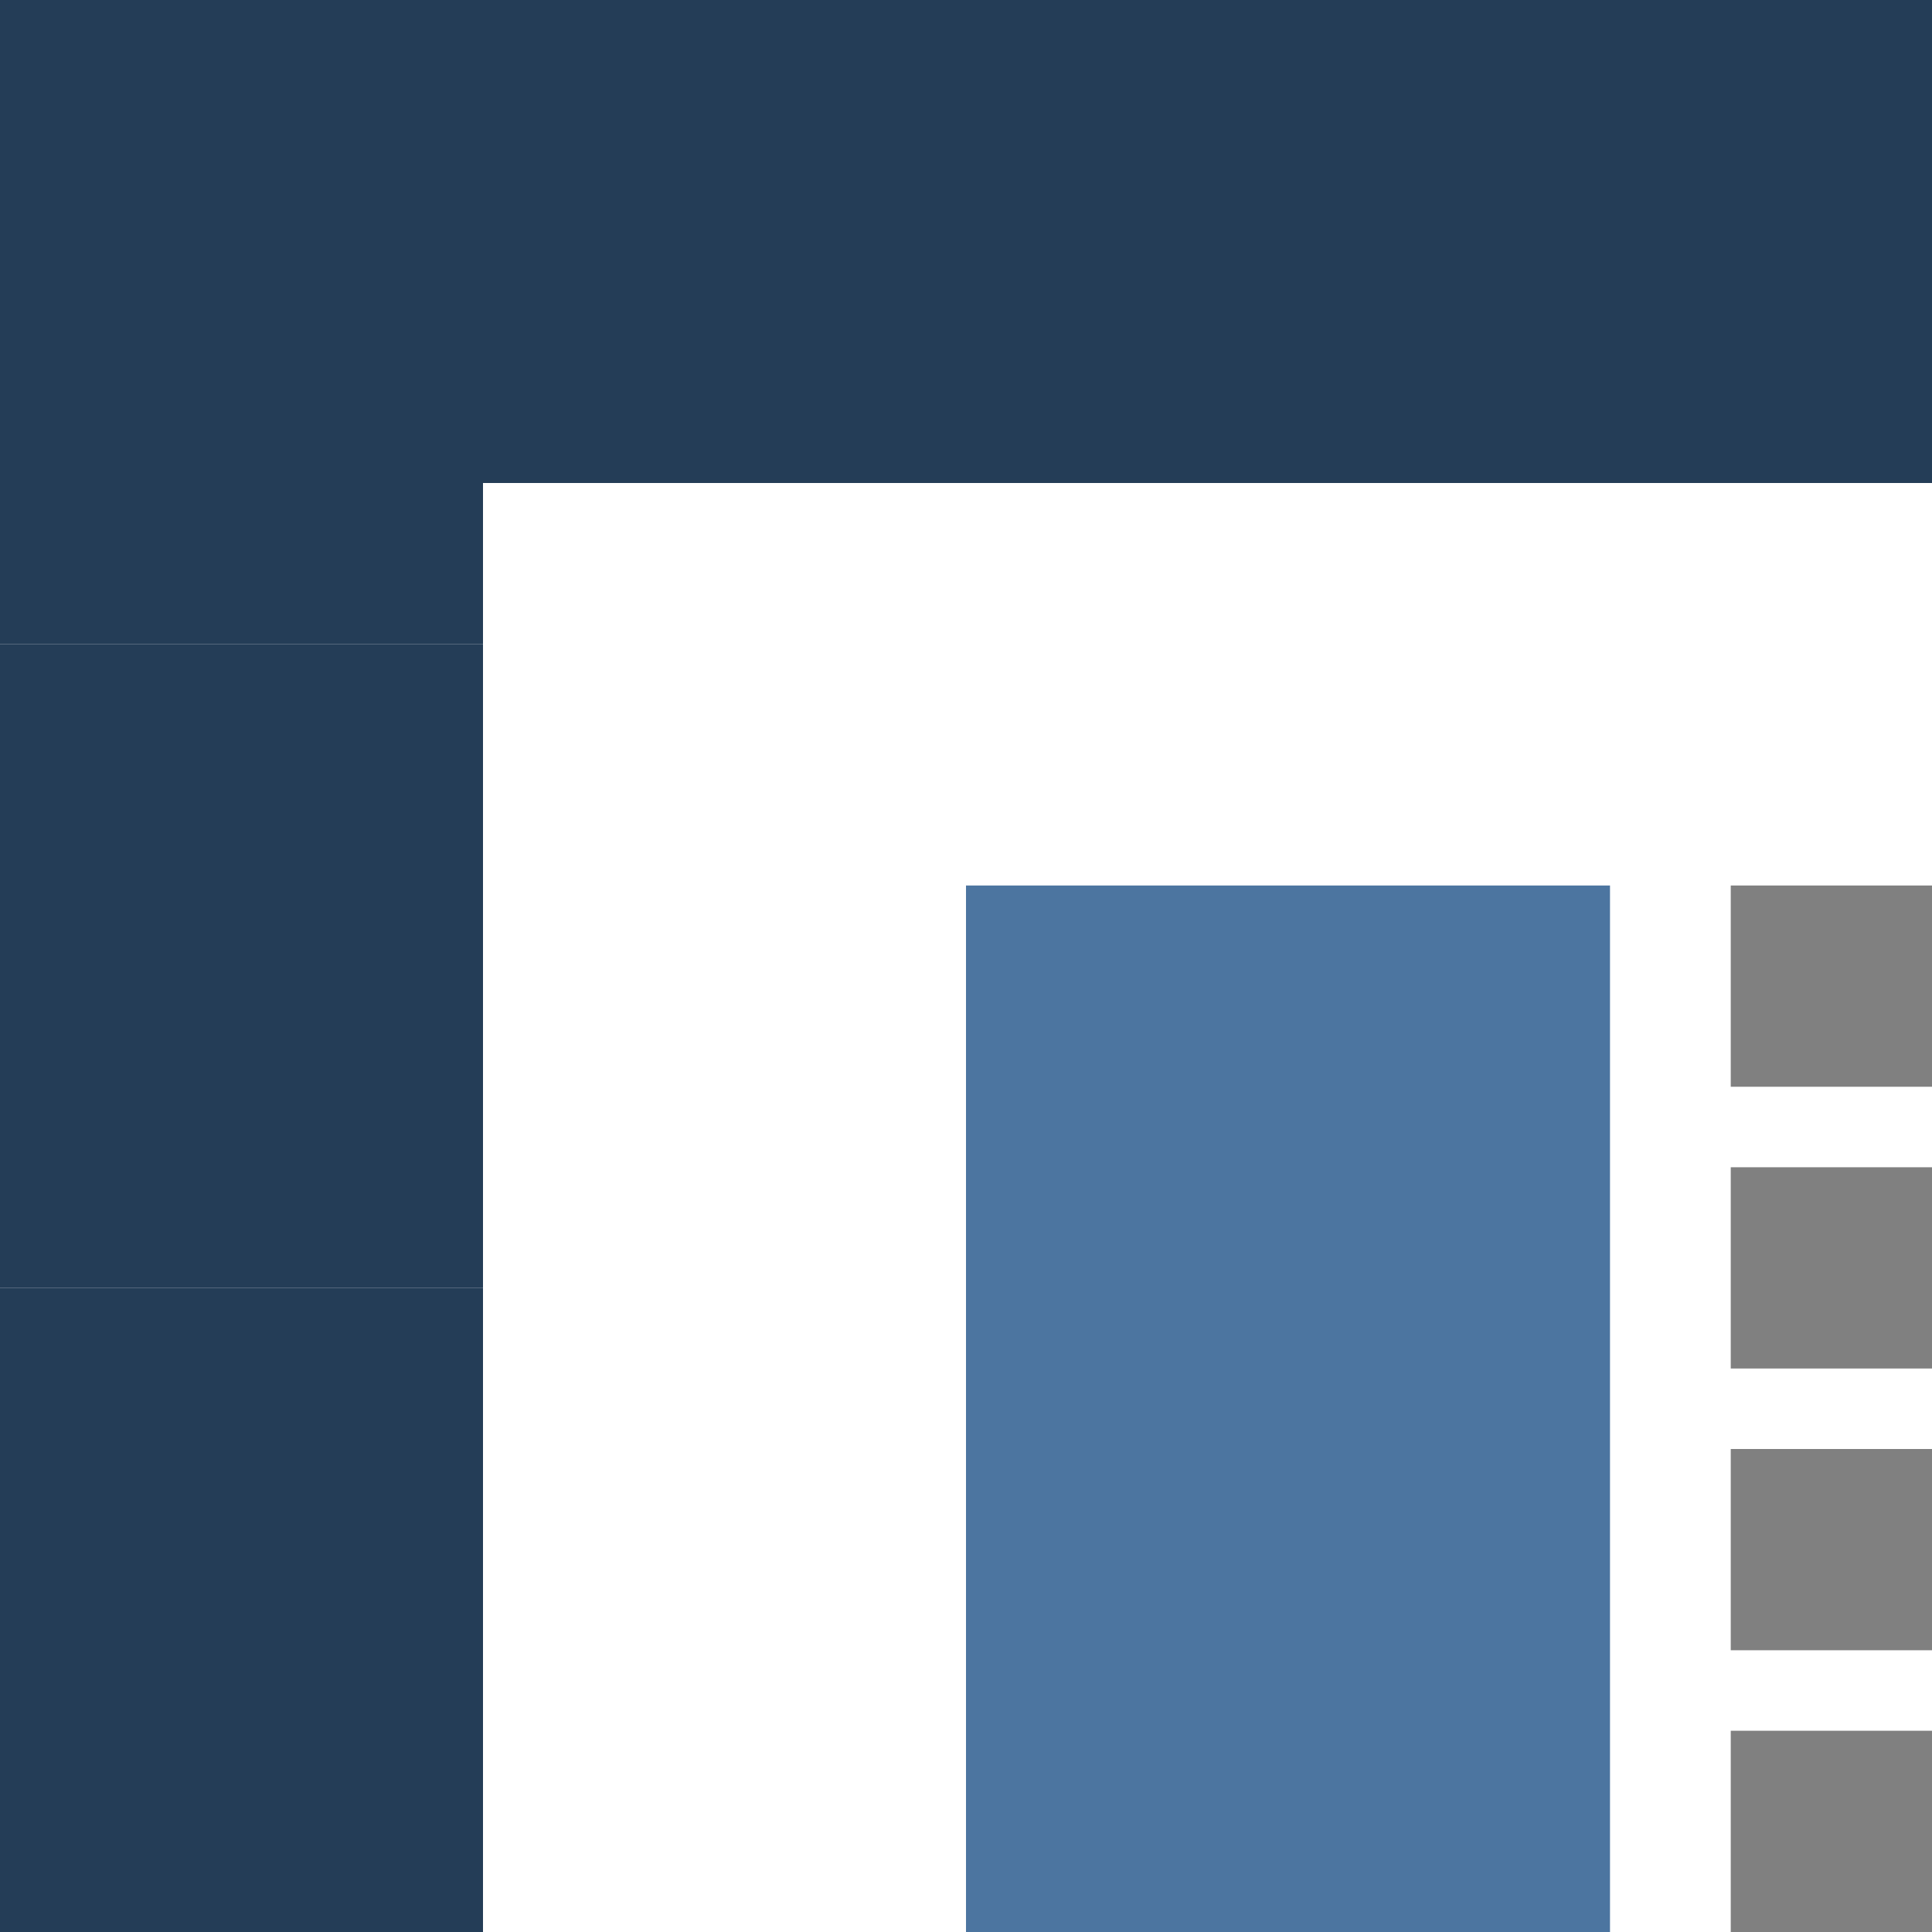
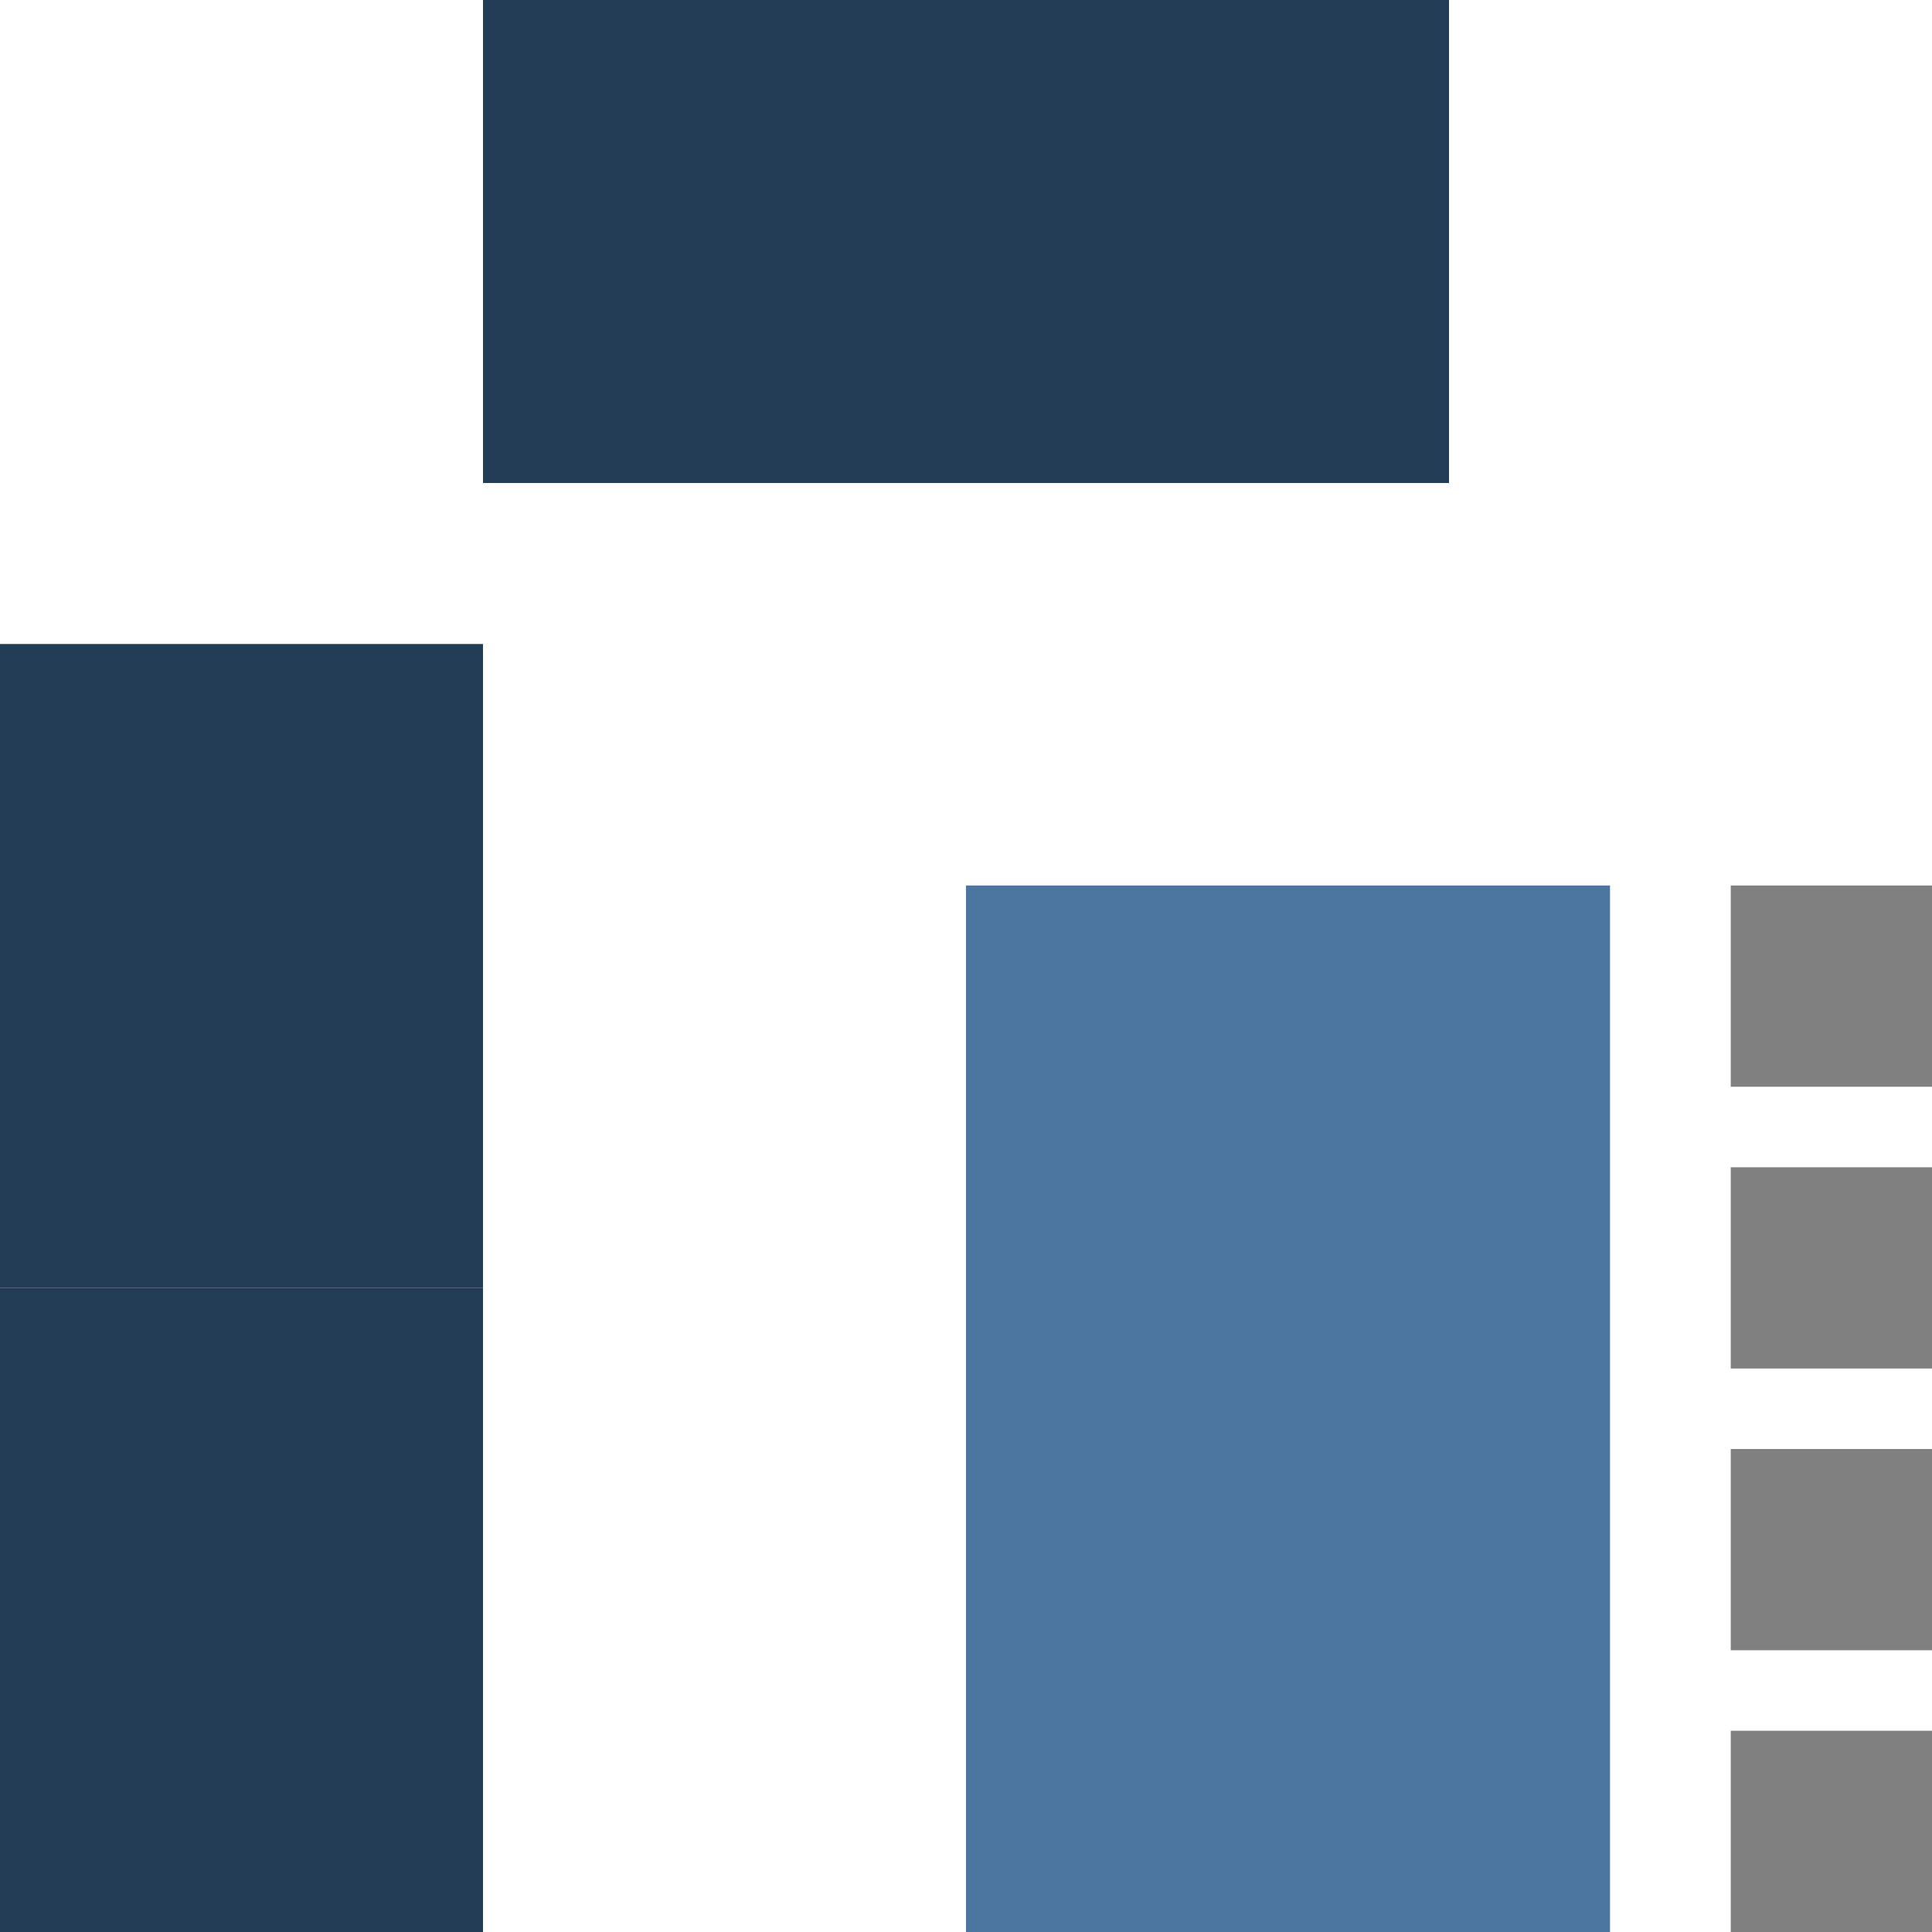
<svg xmlns="http://www.w3.org/2000/svg" xmlns:ns1="http://sodipodi.sourceforge.net/DTD/sodipodi-0.dtd" xmlns:ns2="http://www.inkscape.org/namespaces/inkscape" width="2400mm" height="2400mm" viewBox="0 0 2400 2400" version="1.1" id="svg8" ns1:docname="ebk_logo.svg" ns2:version="1.0.2 (e86c8708, 2021-01-15)">
  <defs id="defs2" />
  <ns1:namedview id="base" pagecolor="#ffffff" bordercolor="#666666" borderopacity="1.0" ns2:pageopacity="0.0" ns2:pageshadow="2" ns2:zoom="0.078603299" ns2:cx="4535.4331" ns2:cy="4535.4331" ns2:document-units="mm" ns2:current-layer="layer1" ns2:document-rotation="0" showgrid="false" ns2:window-width="1680" ns2:window-height="921" ns2:window-x="0" ns2:window-y="25" ns2:window-maximized="0" fit-margin-top="0" fit-margin-left="0" fit-margin-right="0" fit-margin-bottom="0" />
  <g ns2:label="Ebene 1" ns2:groupmode="layer" id="layer1" transform="translate(1400)">
    <rect style="fill:#243d57;stroke:none;stroke-width:8.944" id="rect833" width="600" height="600" x="-200" y="-7.1054274e-15" />
    <rect style="fill:#243d57;stroke:none;stroke-width:8.944" id="rect835" width="600" height="600" x="-800" y="-7.1054274e-15" />
-     <rect style="fill:#243d57;fill-opacity:1;stroke:none;stroke-width:10.328" id="rect837" width="800" height="600" x="-800" y="-1400" transform="rotate(-90)" />
    <rect style="fill:#243d57;fill-opacity:1;stroke:none;stroke-width:10.328" id="rect839" width="800" height="600" x="-1600" y="-1400" transform="rotate(-90)" />
    <rect style="fill:#243d57;fill-opacity:1;stroke:none;stroke-width:10.328" id="rect843" width="800" height="600" x="-2400" y="-1400" transform="rotate(-90)" />
    <rect style="fill:#4c75a0;fill-opacity:1;stroke:none;stroke-width:13.166" id="rect845" width="600" height="1300" x="-200" y="1100" />
-     <rect style="fill:#243d57;stroke:none;stroke-width:8.944" id="rect867" width="600" height="600" x="400" y="-7.1054274e-15" />
    <rect style="fill:#808080;stroke:none;stroke-width:3.727" id="rect869" width="250" height="250" x="750" y="1100" />
    <rect style="fill:#808080;stroke:none;stroke-width:3.727" id="rect879" width="250" height="250" x="750" y="2150" />
    <rect style="fill:#808080;stroke:none;stroke-width:3.727" id="rect881" width="250" height="250" x="750" y="1450" />
    <rect style="fill:#808080;stroke:none;stroke-width:3.727" id="rect883" width="250" height="250" x="750" y="1800" />
    <rect style="fill:#4c75a0;fill-opacity:1;stroke:none;stroke-width:7.601" id="rect885" width="200" height="1300" x="400" y="1100" />
  </g>
</svg>